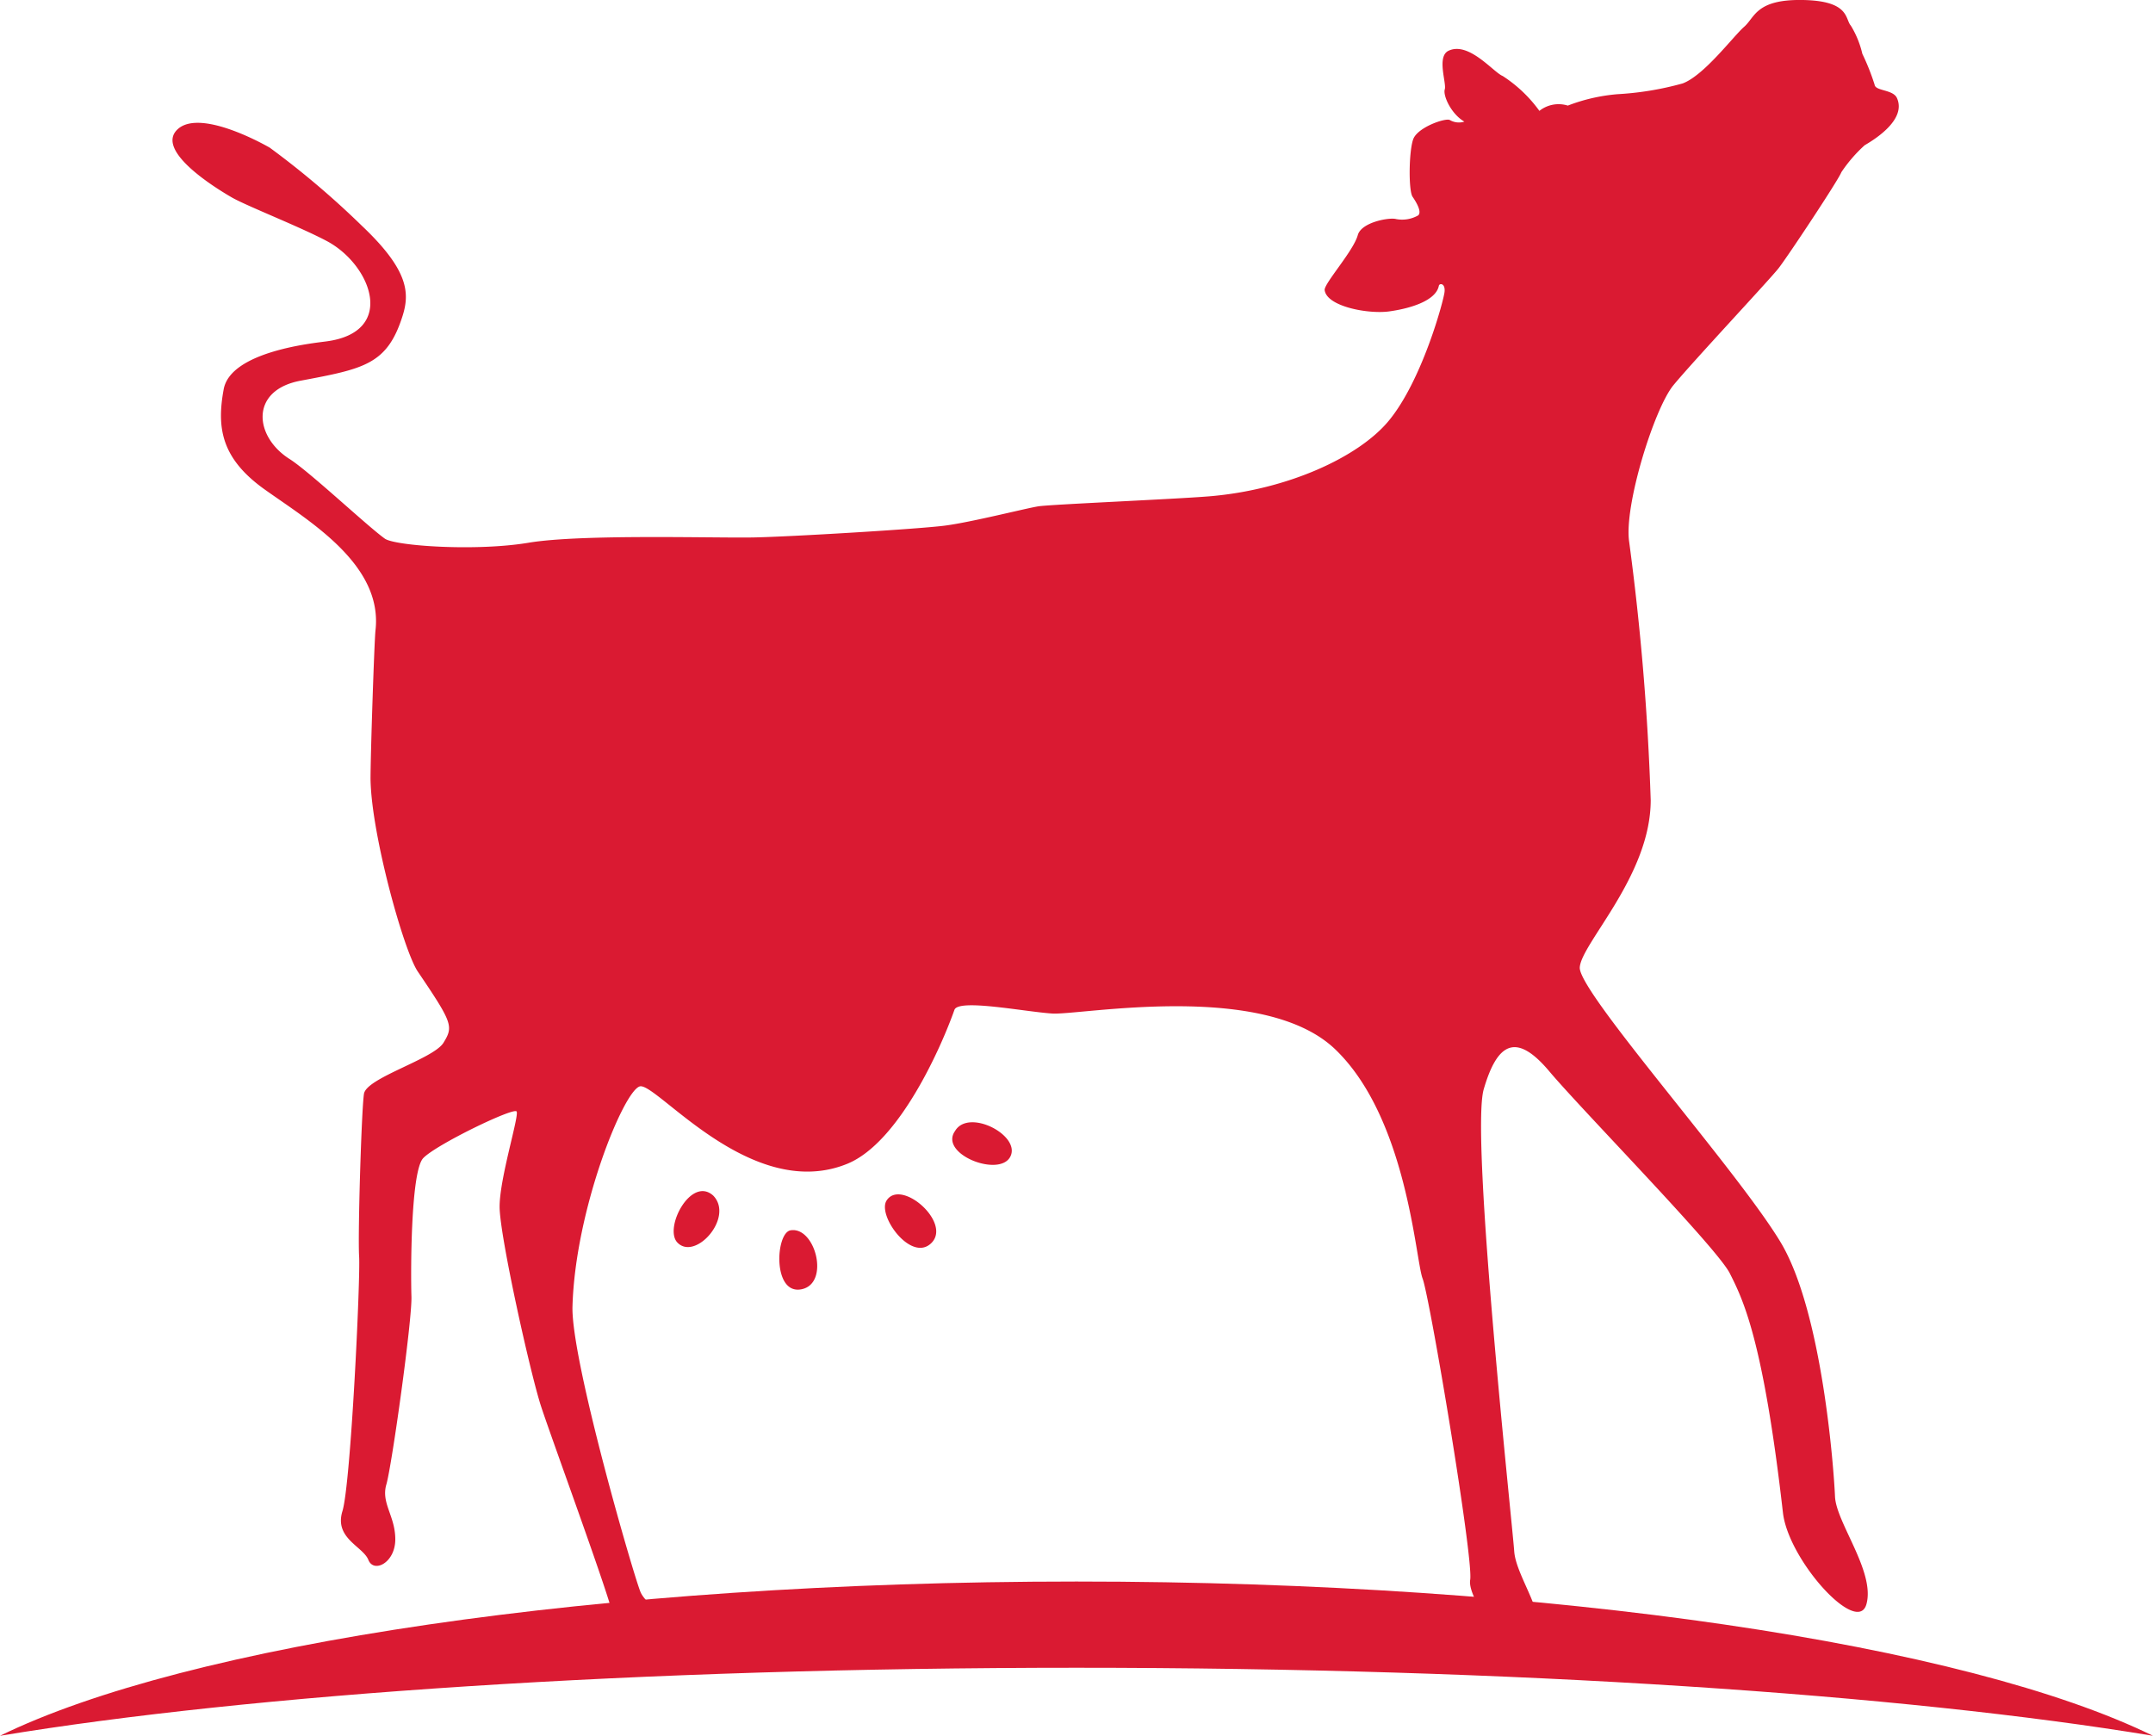
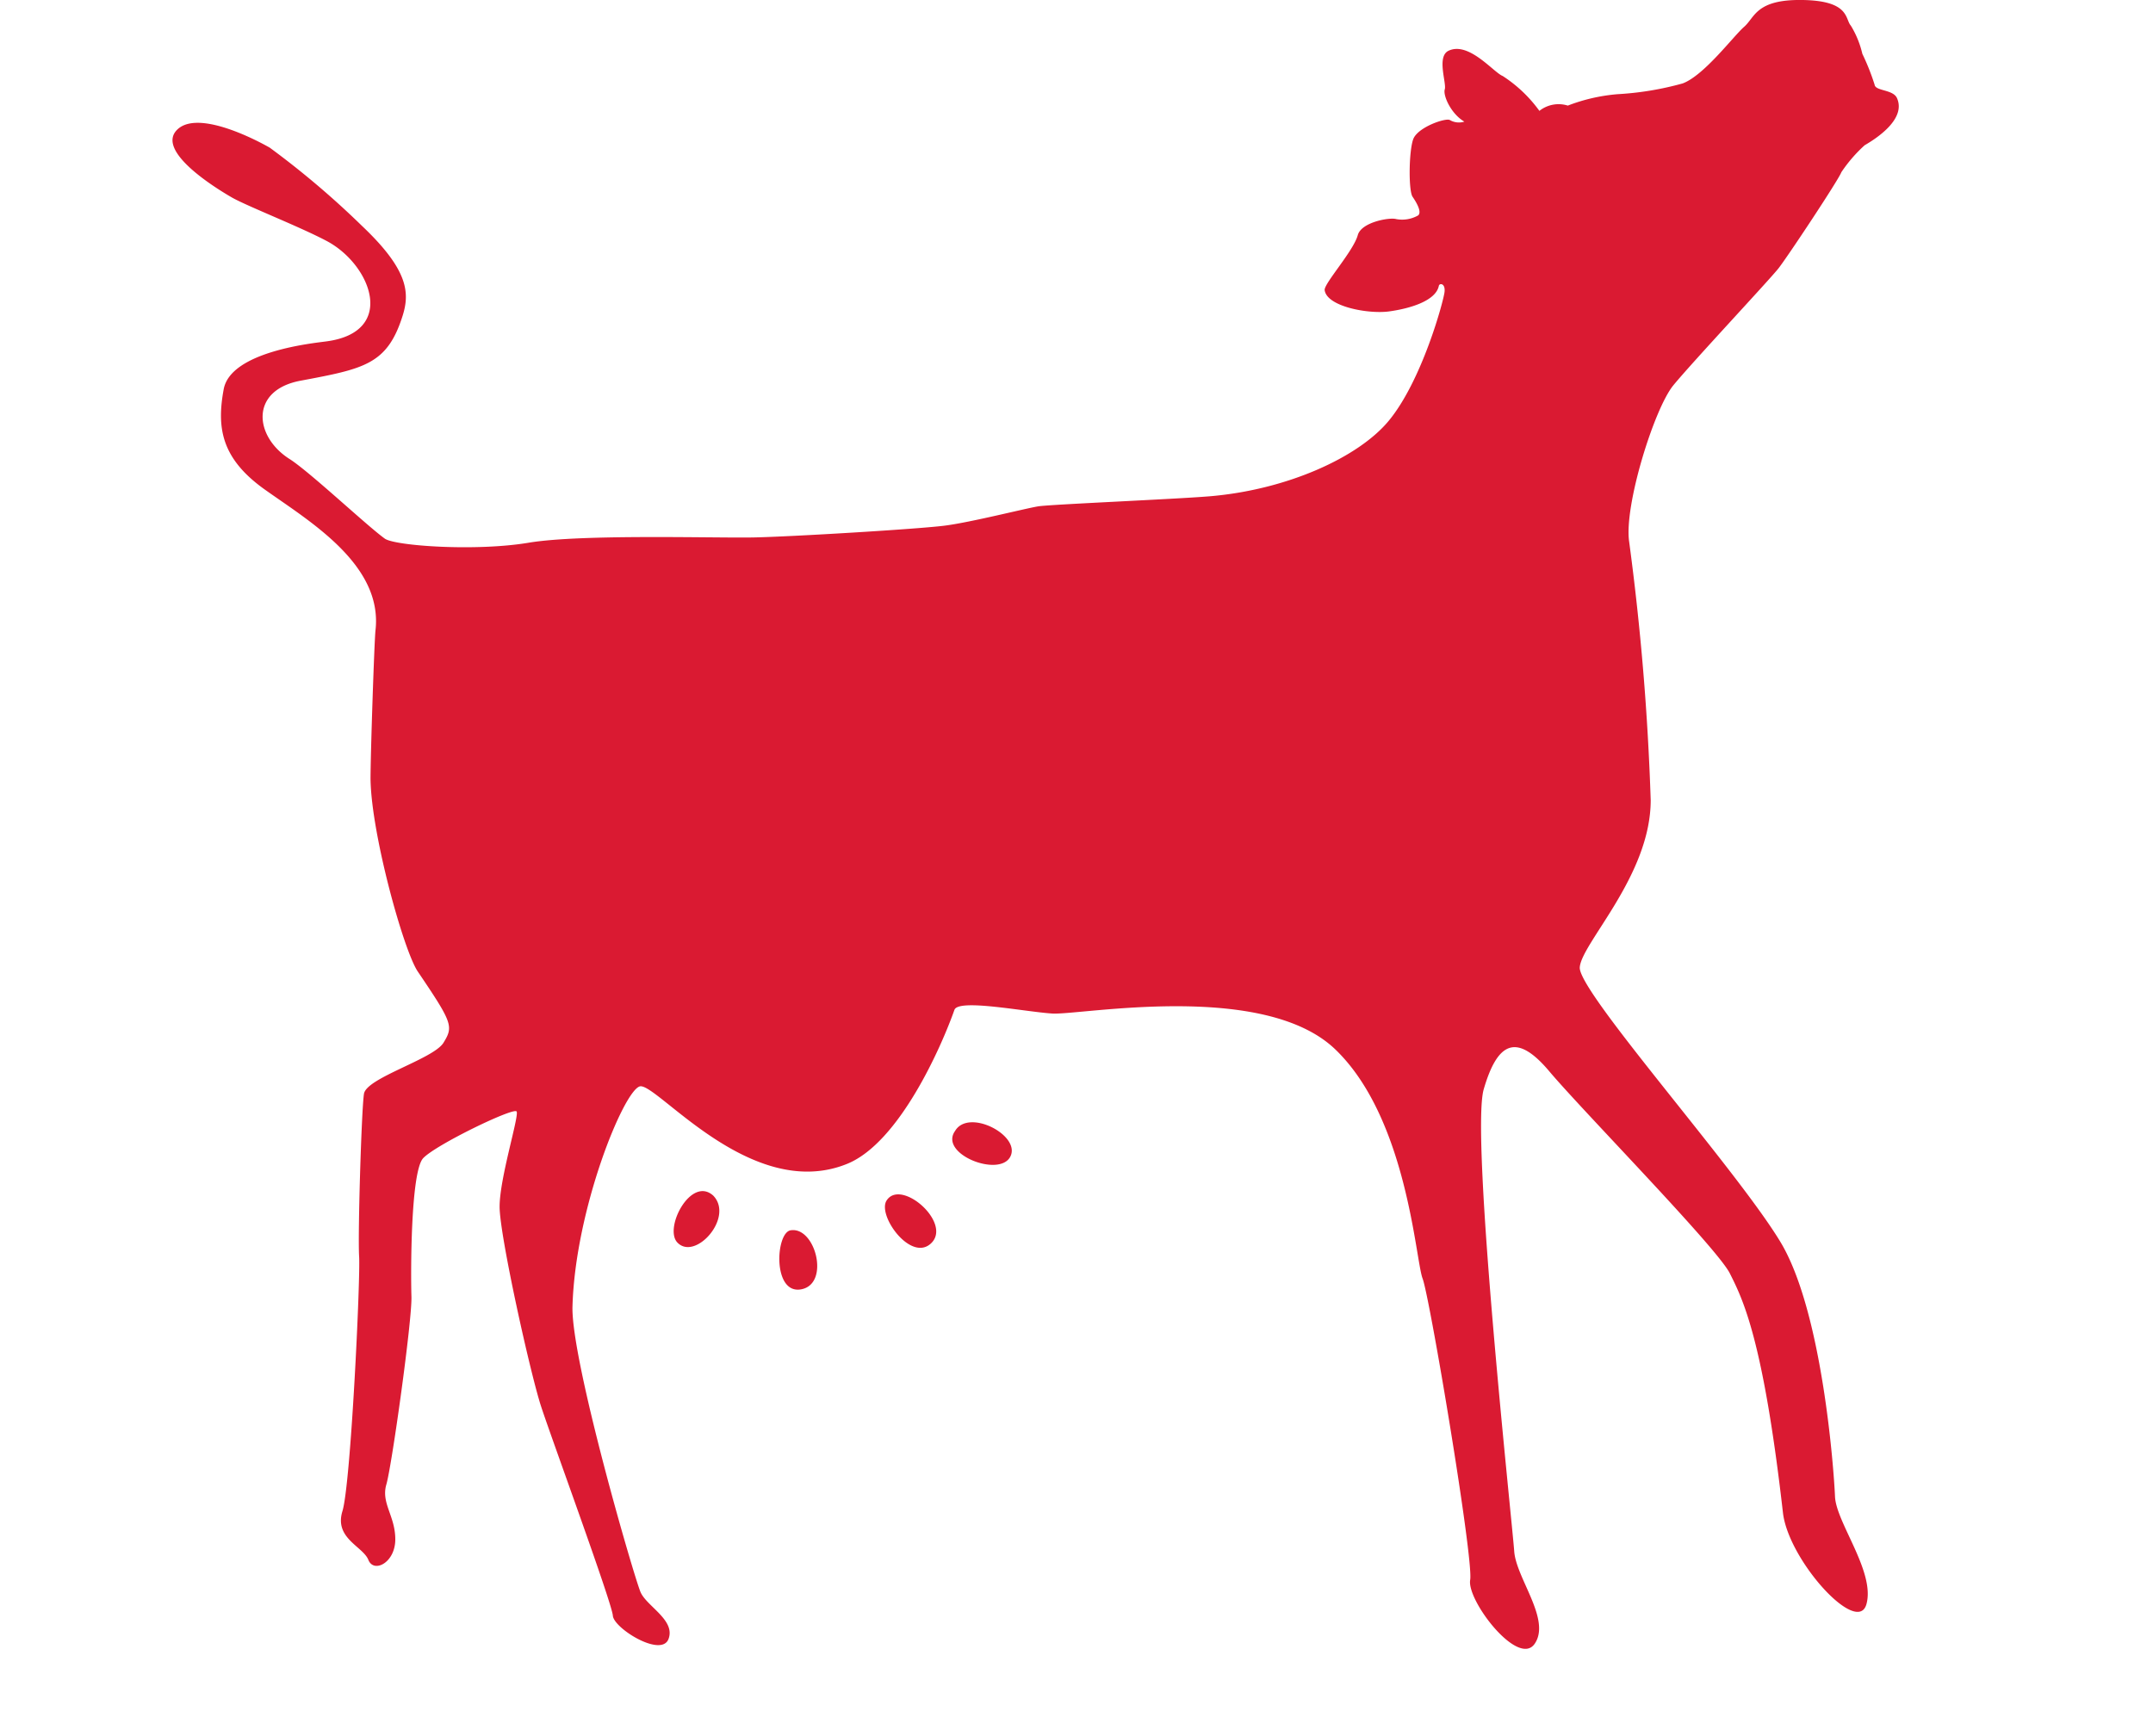
<svg xmlns="http://www.w3.org/2000/svg" viewBox="0 0 200 161.26">
  <defs>
    <style>.a6ae6b02-03c4-4b00-bbbd-c3b5971dea0c{fill:#da1a32;}</style>
  </defs>
  <g id="b30998ae-e5ec-4a32-b676-ee33fab5b231" data-name="Layer 2">
    <g id="a58cb9d0-7fb5-4bc8-80c5-215ccb565fe9" data-name="Layer 1">
-       <path class="a6ae6b02-03c4-4b00-bbbd-c3b5971dea0c" d="M100,154.94c40.65,0,76.81,2.48,100,6.32-17.25-8.45-55.52-14.33-100-14.33S17.25,152.81,0,161.26c23.19-3.84,59.35-6.32,100-6.32" />
      <path class="a6ae6b02-03c4-4b00-bbbd-c3b5971dea0c" d="M88.72,105.07c-1.53,2.14,4.11,4.35,5.13,2.39s-3.87-4.53-5.13-2.39m-6.36,6.46c-.9,1.4,2.32,5.83,4.18,3.93s-2.85-6-4.18-3.93m-8.92,2.77c-1.4.23-1.69,6,1,5.48s1.3-5.86-1-5.48m-7.18-3.22c-2.06-1.87-4.61,3-3.34,4.35,1.66,1.75,5.29-2.32,3.34-4.35M171.05,16c-.26.71-5,7.86-5.84,8.93s-8,8.71-9.77,10.87-4.6,11.2-4.1,14.54a238.13,238.13,0,0,1,2,24c0,7-6.43,13.27-6.59,15.53s14.45,18.61,18.61,25.46c3.93,6.44,5,21.28,5.1,23.7s3.75,7,2.92,10-7.28-4.1-7.76-8.53c-1.84-16.11-3.73-19.81-4.93-22.2S147,103.19,143.92,99.53s-4.83-2.66-6.09,1.66,2.66,40.42,2.83,42.92,3.43,6.34,1.91,8.59-6.33-4-6-5.92-3.76-26.3-4.42-28-1.42-14.85-8.1-21.28-23.72-3.17-26.31-3.34-8.71-1.4-9.08-.34c-1.21,3.42-5.1,12.29-9.93,14.29-8.94,3.67-17.79-7.61-19.3-7.18s-6,11.43-6.25,20.45c-.14,5,5.75,25.24,6.33,26.55s3.26,2.59,2.59,4.34-5.09-1-5.17-2.17-5.68-16.42-6.67-19.45-3.85-15.87-3.85-18.54,1.83-8.43,1.58-8.85-7.51,3.09-8.68,4.34-1.16,10.69-1.09,12.86-1.82,15.71-2.33,17.45.83,2.92.83,5.1-2,3.17-2.5,1.91-3.19-2-2.41-4.53,1.68-21.63,1.55-23.66.22-13.62.45-15.11,6.46-3.23,7.39-4.75.85-1.82-2.39-6.61c-1.31-1.93-4.33-12.8-4.39-17.9,0-2.3.35-12.79.46-13.79.71-6.16-6.25-10.21-10.31-13.11s-4.44-5.78-3.79-9.3,8.34-4.28,9.51-4.44c6.61-.86,4.2-7.12.08-9.32-2.52-1.34-7.47-3.27-8.84-4.06S14.32,14,16.51,12s8.55,1.72,8.55,1.72A80.87,80.87,0,0,1,33.64,21c4.36,4.13,4.42,6.26,3.75,8.37-1.43,4.5-3.57,4.89-9.48,6-4.73.89-4.3,5.2-1,7.28,1.88,1.2,7.2,6.22,8.85,7.4,1,.67,8.45,1.19,13.35.37S66.48,50,70,49.93s15.33-.78,17.79-1.1,7.52-1.61,8.66-1.79,12.58-.66,15.88-.93c7.26-.6,13.87-3.64,16.66-7,3.11-3.74,5.12-11.19,5.2-12s-.47-.82-.53-.56c-.27,1.39-2.65,2.11-4.61,2.38s-5.84-.46-6-2c0-.66,2.68-3.62,3.08-5.09.34-1.21,2.95-1.66,3.55-1.49a3,3,0,0,0,2.06-.34c.35-.31-.13-1.16-.52-1.73s-.35-4.24.06-5.35,3-2,3.4-1.78a1.67,1.67,0,0,0,1.35.15c-1.24-.72-2-2.43-1.82-3s-.76-3,.32-3.57c1.89-.94,4.21,2,5.06,2.33A12.73,12.73,0,0,1,143,10.3a2.87,2.87,0,0,1,2.64-.49,16.66,16.66,0,0,1,4.62-1.06,28.38,28.38,0,0,0,6.05-1c2-.75,4.7-4.38,5.71-5.26S163.11-.08,167.48,0s3.9,1.77,4.45,2.38A8.84,8.84,0,0,1,173,5a21.6,21.6,0,0,1,1.14,2.87c.07.6,1.73.43,2.08,1.25.85,1.92-1.84,3.7-3,4.37A13.4,13.4,0,0,0,171.05,16" />
    </g>
  </g>
</svg>